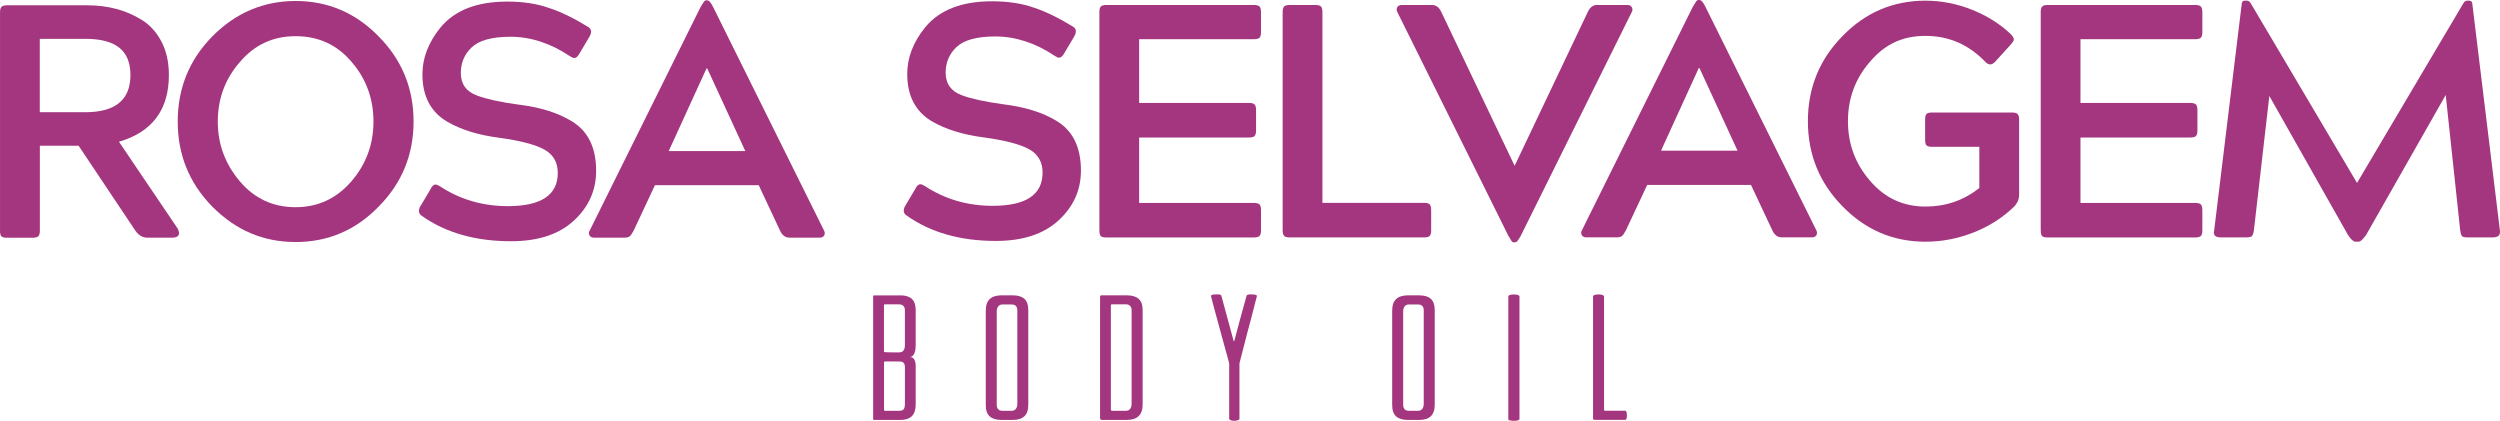
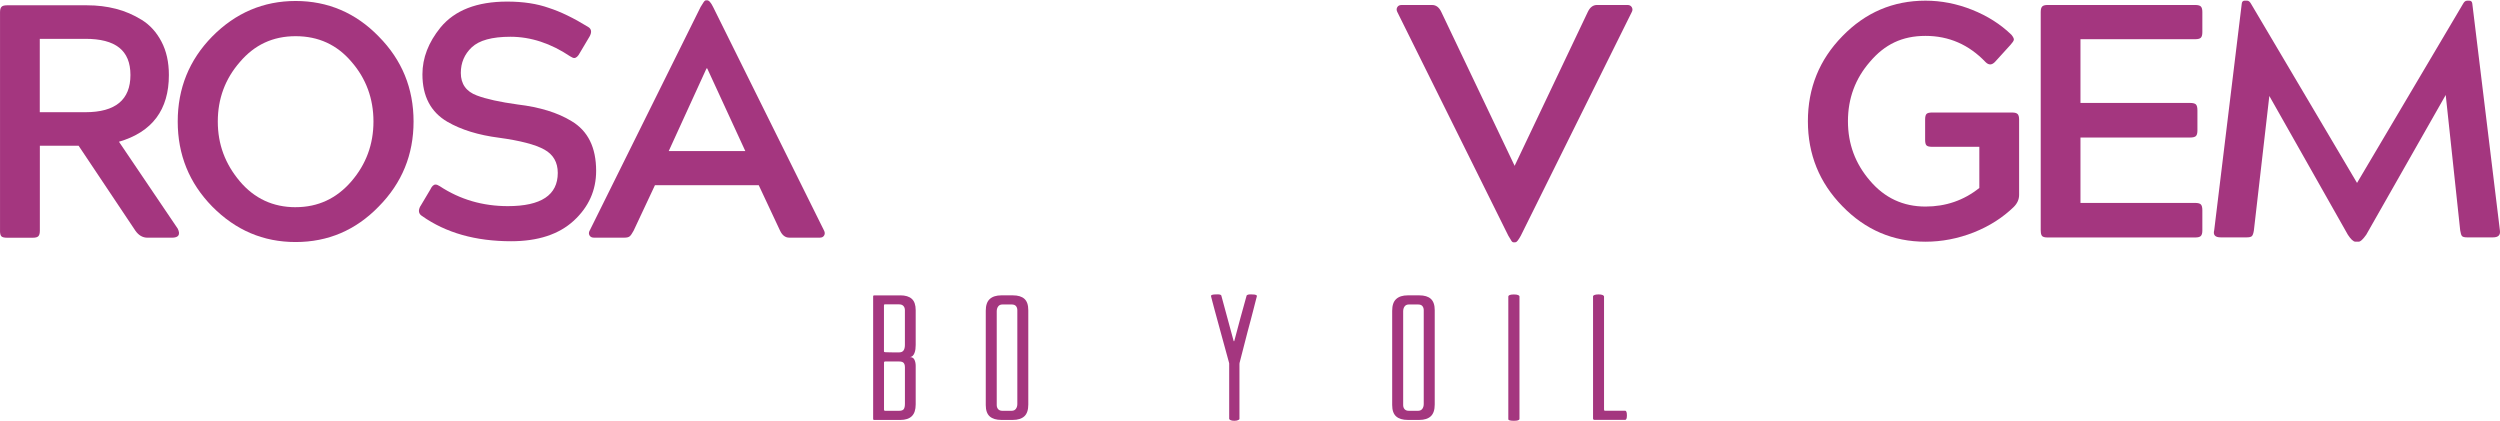
<svg xmlns="http://www.w3.org/2000/svg" width="101" height="17" viewBox="0 0 101 17" fill="none">
  <path d="M0.001 9.322V0.496C0.001 0.389 0.022 0.315 0.062 0.275C0.101 0.235 0.174 0.214 0.281 0.214H3.519C3.925 0.214 4.314 0.26 4.68 0.355C5.047 0.448 5.396 0.599 5.728 0.804C6.06 1.01 6.325 1.303 6.524 1.683C6.723 2.062 6.823 2.512 6.823 3.031C6.823 4.435 6.15 5.334 4.806 5.726L7.182 9.24C7.297 9.481 7.216 9.603 6.943 9.603H5.962C5.767 9.603 5.603 9.51 5.471 9.322L3.176 5.888H1.61V9.322C1.61 9.429 1.589 9.503 1.549 9.543C1.51 9.584 1.437 9.604 1.33 9.604H0.279C0.173 9.604 0.1 9.586 0.06 9.551C0.021 9.515 0 9.44 0 9.323L0.001 9.322ZM3.451 1.57H1.607V4.533H3.451C4.663 4.533 5.27 4.032 5.27 3.031C5.27 2.03 4.663 1.569 3.451 1.569V1.57Z" fill="#A4367F" />
  <path d="M15.301 8.343C14.372 9.3 13.253 9.778 11.943 9.778C10.634 9.778 9.519 9.3 8.573 8.343C7.644 7.394 7.18 6.251 7.18 4.909C7.18 3.567 7.644 2.423 8.573 1.475C9.52 0.518 10.644 0.04 11.943 0.04C13.243 0.04 14.372 0.518 15.301 1.475C16.239 2.423 16.708 3.567 16.708 4.909C16.708 6.251 16.239 7.394 15.301 8.343ZM11.943 8.37C12.846 8.37 13.598 8.021 14.199 7.323C14.791 6.635 15.088 5.83 15.088 4.909C15.088 3.988 14.792 3.175 14.199 2.495C13.614 1.807 12.864 1.462 11.943 1.462C11.023 1.462 10.28 1.811 9.688 2.509C9.095 3.189 8.799 3.989 8.799 4.91C8.799 5.831 9.095 6.619 9.688 7.324C10.28 8.023 11.032 8.371 11.943 8.371V8.37Z" fill="#A4367F" />
  <path d="M16.986 8.328L17.385 7.657C17.446 7.522 17.518 7.456 17.597 7.456C17.641 7.456 17.699 7.478 17.77 7.524C18.584 8.06 19.5 8.328 20.517 8.328C21.861 8.328 22.534 7.881 22.534 6.986C22.534 6.557 22.352 6.241 21.989 6.041C21.626 5.84 21.016 5.681 20.158 5.564C19.326 5.457 18.631 5.243 18.074 4.92C17.401 4.527 17.066 3.888 17.066 3.002C17.066 2.34 17.309 1.711 17.796 1.111C18.371 0.414 19.268 0.064 20.49 0.064C21.136 0.064 21.697 0.15 22.175 0.32C22.644 0.471 23.171 0.726 23.754 1.084C23.895 1.164 23.918 1.294 23.82 1.472L23.422 2.143C23.351 2.278 23.276 2.344 23.196 2.344C23.16 2.344 23.108 2.322 23.037 2.277C22.25 1.75 21.444 1.485 20.622 1.485C19.878 1.485 19.357 1.629 19.056 1.914C18.764 2.191 18.617 2.536 18.617 2.946C18.617 3.393 18.834 3.698 19.267 3.858C19.648 4.002 20.196 4.122 20.913 4.221C21.806 4.328 22.531 4.551 23.088 4.892C23.752 5.286 24.084 5.956 24.084 6.903C24.084 7.691 23.783 8.36 23.182 8.915C22.58 9.469 21.735 9.746 20.647 9.746C19.215 9.746 18.015 9.407 17.051 8.727C16.909 8.638 16.887 8.504 16.985 8.324L16.986 8.328Z" fill="#A4367F" />
  <path d="M23.82 9.322L28.305 0.281C28.323 0.254 28.349 0.212 28.385 0.154C28.419 0.096 28.446 0.058 28.464 0.04C28.482 0.022 28.504 0.013 28.531 0.013H28.571C28.641 0.013 28.721 0.102 28.809 0.281L33.294 9.32C33.329 9.392 33.329 9.456 33.294 9.515C33.258 9.573 33.202 9.601 33.121 9.601H31.887C31.728 9.601 31.604 9.508 31.515 9.32L30.653 7.482H26.46L25.598 9.32C25.536 9.437 25.482 9.513 25.439 9.548C25.394 9.585 25.323 9.601 25.226 9.601H23.992C23.913 9.601 23.855 9.573 23.819 9.515C23.783 9.456 23.783 9.392 23.819 9.32L23.82 9.322ZM28.544 2.762L27.017 6.102H30.11L28.571 2.762H28.544Z" fill="#A4367F" />
-   <path d="M36.572 8.315L36.971 7.644C37.032 7.51 37.104 7.444 37.184 7.444C37.227 7.444 37.285 7.466 37.356 7.511C38.17 8.047 39.087 8.315 40.103 8.315C41.447 8.315 42.12 7.869 42.12 6.974C42.12 6.545 41.938 6.229 41.575 6.028C41.212 5.827 40.602 5.668 39.744 5.551C38.912 5.444 38.218 5.23 37.66 4.908C36.987 4.514 36.652 3.875 36.652 2.989C36.652 2.327 36.895 1.698 37.382 1.098C37.958 0.401 38.855 0.052 40.076 0.052C40.722 0.052 41.283 0.137 41.761 0.307C42.23 0.458 42.757 0.714 43.34 1.071C43.481 1.151 43.504 1.281 43.406 1.46L43.008 2.131C42.937 2.265 42.862 2.331 42.782 2.331C42.746 2.331 42.694 2.309 42.623 2.264C41.837 1.737 41.031 1.473 40.208 1.473C39.465 1.473 38.943 1.616 38.642 1.901C38.35 2.179 38.204 2.523 38.204 2.934C38.204 3.381 38.42 3.685 38.853 3.846C39.234 3.989 39.782 4.11 40.499 4.208C41.392 4.316 42.117 4.538 42.675 4.879C43.339 5.273 43.67 5.944 43.67 6.891C43.67 7.678 43.369 8.348 42.768 8.902C42.166 9.456 41.321 9.734 40.233 9.734C38.801 9.734 37.601 9.394 36.638 8.714C36.495 8.625 36.474 8.492 36.571 8.311L36.572 8.315Z" fill="#A4367F" />
-   <path d="M44.415 9.308V0.484C44.415 0.376 44.435 0.302 44.475 0.262C44.515 0.222 44.588 0.201 44.694 0.201H50.652C50.767 0.201 50.844 0.222 50.884 0.262C50.924 0.302 50.944 0.376 50.944 0.484V1.302C50.944 1.41 50.924 1.483 50.884 1.524C50.844 1.564 50.766 1.584 50.652 1.584H46.021V4.159H50.453C50.569 4.159 50.645 4.18 50.685 4.22C50.725 4.26 50.745 4.339 50.745 4.455V5.273C50.745 5.381 50.725 5.455 50.685 5.495C50.645 5.535 50.567 5.556 50.453 5.556H46.021V8.198H50.652C50.767 8.198 50.844 8.219 50.884 8.259C50.924 8.299 50.944 8.378 50.944 8.493V9.312C50.944 9.419 50.924 9.493 50.884 9.533C50.844 9.574 50.766 9.594 50.652 9.594H44.694C44.579 9.594 44.503 9.574 44.469 9.533C44.433 9.493 44.416 9.419 44.416 9.312L44.415 9.308Z" fill="#A4367F" />
-   <path d="M51.819 9.308V0.484C51.819 0.376 51.84 0.302 51.88 0.262C51.919 0.222 51.992 0.201 52.099 0.201H53.147C53.253 0.201 53.326 0.222 53.366 0.262C53.406 0.302 53.426 0.376 53.426 0.484V8.195H57.54C57.646 8.195 57.719 8.216 57.759 8.256C57.799 8.296 57.819 8.375 57.819 8.491V9.309C57.819 9.417 57.799 9.491 57.759 9.531C57.719 9.571 57.646 9.592 57.54 9.592H52.099C51.992 9.592 51.919 9.571 51.88 9.531C51.84 9.491 51.819 9.417 51.819 9.309V9.308Z" fill="#A4367F" />
  <path d="M61.201 9.791H61.161C61.134 9.791 61.113 9.785 61.095 9.77C61.077 9.757 61.052 9.721 61.022 9.663C60.991 9.605 60.961 9.558 60.936 9.522L56.451 0.484C56.415 0.412 56.415 0.348 56.451 0.289C56.485 0.231 56.543 0.202 56.624 0.202H57.858C58.017 0.202 58.141 0.296 58.229 0.484L61.188 6.693V6.706L64.147 0.482C64.236 0.294 64.36 0.201 64.519 0.201H65.753C65.832 0.201 65.89 0.232 65.926 0.294C65.96 0.357 65.96 0.42 65.926 0.482L61.441 9.522C61.423 9.558 61.401 9.596 61.374 9.636C61.347 9.676 61.328 9.704 61.314 9.722C61.301 9.741 61.284 9.756 61.268 9.769C61.25 9.782 61.228 9.79 61.201 9.79V9.791Z" fill="#A4367F" />
-   <path d="M63.907 9.308L68.393 0.268C68.411 0.241 68.436 0.199 68.472 0.141C68.507 0.083 68.534 0.045 68.552 0.027C68.57 0.009 68.591 0 68.618 0H68.658C68.728 0 68.808 0.089 68.896 0.268L73.382 9.308C73.416 9.379 73.416 9.444 73.382 9.502C73.346 9.56 73.289 9.589 73.209 9.589H71.975C71.816 9.589 71.691 9.495 71.603 9.308L70.74 7.47H66.547L65.685 9.308C65.623 9.424 65.57 9.501 65.526 9.536C65.481 9.572 65.411 9.589 65.313 9.589H64.079C64 9.589 63.942 9.56 63.906 9.502C63.87 9.444 63.87 9.379 63.906 9.308H63.907ZM68.631 2.748L67.105 6.088H70.197L68.658 2.748H68.631Z" fill="#A4367F" />
  <path d="M77.775 5.646V4.827C77.775 4.711 77.795 4.636 77.835 4.6C77.874 4.563 77.948 4.546 78.054 4.546H81.292C81.398 4.546 81.472 4.567 81.511 4.607C81.551 4.647 81.572 4.721 81.572 4.829V7.874C81.572 8.053 81.501 8.213 81.359 8.357C80.908 8.795 80.368 9.139 79.74 9.389C79.103 9.639 78.454 9.765 77.79 9.765C76.48 9.765 75.361 9.287 74.432 8.33C73.503 7.382 73.039 6.238 73.039 4.896C73.039 3.554 73.503 2.411 74.432 1.462C75.361 0.505 76.48 0.027 77.79 0.027C78.427 0.027 79.055 0.15 79.674 0.396C80.293 0.643 80.823 0.979 81.266 1.409C81.337 1.499 81.368 1.566 81.359 1.61C81.35 1.655 81.306 1.722 81.225 1.811L80.615 2.482C80.482 2.633 80.35 2.642 80.217 2.509C79.544 1.803 78.736 1.45 77.789 1.45C76.842 1.45 76.138 1.798 75.546 2.496C74.953 3.176 74.657 3.977 74.657 4.897C74.657 5.818 74.953 6.61 75.546 7.299C76.138 7.996 76.886 8.345 77.789 8.345C78.611 8.345 79.337 8.095 79.965 7.594V5.931H78.054C77.948 5.931 77.874 5.913 77.835 5.878C77.795 5.843 77.775 5.767 77.775 5.65V5.646Z" fill="#A4367F" />
  <path d="M82.445 9.308V0.484C82.445 0.376 82.466 0.302 82.506 0.262C82.545 0.222 82.618 0.201 82.725 0.201H88.682C88.798 0.201 88.875 0.222 88.914 0.262C88.954 0.302 88.975 0.376 88.975 0.484V1.302C88.975 1.41 88.954 1.483 88.914 1.524C88.875 1.564 88.796 1.584 88.682 1.584H84.051V4.159H88.484C88.599 4.159 88.676 4.18 88.716 4.22C88.755 4.26 88.776 4.339 88.776 4.455V5.273C88.776 5.381 88.755 5.455 88.716 5.495C88.676 5.535 88.598 5.556 88.484 5.556H84.051V8.198H88.682C88.798 8.198 88.875 8.219 88.914 8.259C88.954 8.299 88.975 8.378 88.975 8.493V9.312C88.975 9.419 88.954 9.493 88.914 9.533C88.875 9.574 88.796 9.594 88.682 9.594H82.725C82.609 9.594 82.534 9.574 82.499 9.533C82.463 9.493 82.447 9.419 82.447 9.312L82.445 9.308Z" fill="#A4367F" />
  <path d="M89.453 9.308L90.567 0.147C90.576 0.067 90.616 0.026 90.687 0.026H90.779C90.84 0.026 90.894 0.067 90.938 0.147L95.224 7.39L99.511 0.148C99.555 0.068 99.608 0.028 99.67 0.028H99.762C99.833 0.028 99.872 0.068 99.881 0.148L100.996 9.309C101.023 9.497 100.93 9.59 100.718 9.59H99.67C99.564 9.59 99.496 9.572 99.465 9.537C99.434 9.501 99.41 9.426 99.392 9.309L98.807 3.837L95.596 9.483C95.463 9.671 95.362 9.764 95.291 9.764H95.158C95.078 9.764 94.976 9.671 94.853 9.483L91.681 3.877L91.057 9.309C91.039 9.426 91.012 9.502 90.978 9.537C90.942 9.574 90.871 9.59 90.765 9.59H89.717C89.495 9.59 89.406 9.497 89.451 9.309L89.453 9.308Z" fill="#A4367F" />
  <path d="M36.371 11.932C36.576 11.932 36.731 11.978 36.836 12.073C36.941 12.167 36.994 12.32 36.994 12.533V13.938C36.994 13.991 36.99 14.047 36.984 14.105C36.976 14.163 36.963 14.216 36.944 14.264C36.925 14.312 36.9 14.351 36.868 14.381C36.837 14.409 36.798 14.425 36.75 14.425C36.845 14.425 36.911 14.461 36.944 14.534C36.977 14.606 36.994 14.688 36.994 14.78V16.337C36.994 16.554 36.941 16.714 36.836 16.815C36.731 16.916 36.576 16.966 36.371 16.966H35.311C35.287 16.966 35.275 16.952 35.275 16.922V11.977C35.275 11.948 35.289 11.933 35.319 11.933H36.372L36.371 11.932ZM35.748 12.294C35.724 12.294 35.712 12.309 35.712 12.338V14.192C35.712 14.216 35.727 14.228 35.756 14.228C35.765 14.228 35.8 14.228 35.856 14.232C35.914 14.235 35.978 14.236 36.049 14.236H36.329C36.41 14.236 36.468 14.209 36.504 14.157C36.54 14.104 36.558 14.031 36.558 13.939V12.534C36.558 12.461 36.538 12.403 36.497 12.36C36.456 12.316 36.398 12.296 36.321 12.296H35.748V12.294ZM36.558 14.829C36.558 14.757 36.541 14.701 36.508 14.662C36.475 14.623 36.413 14.604 36.322 14.604H35.764C35.73 14.604 35.714 14.618 35.714 14.648V16.545C35.714 16.579 35.728 16.596 35.757 16.596H36.324C36.42 16.596 36.483 16.573 36.513 16.527C36.544 16.482 36.559 16.411 36.559 16.313V14.829H36.558Z" fill="#A4367F" />
  <path d="M40.92 11.932C41.125 11.932 41.28 11.978 41.386 12.073C41.491 12.167 41.543 12.32 41.543 12.533V16.342C41.543 16.559 41.491 16.718 41.386 16.816C41.28 16.914 41.125 16.965 40.92 16.965H40.455C40.25 16.965 40.094 16.918 39.986 16.824C39.879 16.729 39.825 16.576 39.825 16.364V12.555C39.825 12.337 39.879 12.179 39.986 12.081C40.094 11.982 40.25 11.932 40.455 11.932H40.92ZM41.1 12.533C41.1 12.465 41.082 12.41 41.046 12.366C41.01 12.322 40.951 12.301 40.87 12.301H40.497C40.42 12.301 40.364 12.328 40.326 12.381C40.287 12.434 40.268 12.499 40.268 12.577V16.364C40.268 16.431 40.287 16.487 40.326 16.531C40.364 16.575 40.422 16.596 40.497 16.596H40.87C40.947 16.596 41.004 16.569 41.042 16.517C41.081 16.464 41.1 16.399 41.1 16.321V12.534V12.533Z" fill="#A4367F" />
-   <path d="M45.532 11.932C45.737 11.932 45.894 11.979 46.001 12.073C46.109 12.168 46.163 12.32 46.163 12.533V16.334C46.163 16.552 46.109 16.711 46.001 16.812C45.894 16.913 45.737 16.964 45.532 16.964H44.515C44.468 16.964 44.443 16.939 44.443 16.891V11.989C44.443 11.95 44.462 11.931 44.501 11.931H45.532V11.932ZM45.718 12.533C45.718 12.466 45.699 12.409 45.66 12.363C45.622 12.317 45.564 12.295 45.489 12.295H44.922C44.894 12.295 44.879 12.309 44.879 12.339V16.531C44.879 16.575 44.895 16.596 44.929 16.596H45.487C45.564 16.596 45.621 16.569 45.659 16.517C45.698 16.464 45.717 16.397 45.717 16.314V12.534L45.718 12.533Z" fill="#A4367F" />
  <path d="M50.583 11.895C50.726 11.895 50.79 11.921 50.776 11.974C50.767 12.008 50.751 12.071 50.726 12.166C50.702 12.261 50.674 12.372 50.64 12.503C50.607 12.634 50.57 12.776 50.529 12.93C50.488 13.084 50.447 13.241 50.403 13.4C50.309 13.772 50.202 14.18 50.088 14.624C50.079 14.649 50.074 14.68 50.074 14.719V16.927C50.074 16.942 50.055 16.957 50.016 16.974C49.978 16.991 49.928 17 49.866 17C49.8 17 49.748 16.991 49.713 16.974C49.677 16.957 49.659 16.936 49.659 16.912V14.681C49.659 14.681 49.656 14.665 49.651 14.645C49.527 14.196 49.414 13.786 49.314 13.415C49.27 13.255 49.228 13.097 49.185 12.941C49.141 12.784 49.103 12.64 49.067 12.509C49.031 12.378 49.001 12.266 48.977 12.169C48.953 12.071 48.936 12.007 48.927 11.973C48.913 11.92 48.977 11.894 49.12 11.894C49.259 11.885 49.333 11.902 49.342 11.944L49.837 13.77C49.846 13.794 49.856 13.795 49.865 13.777L50.108 12.865C50.18 12.6 50.264 12.296 50.36 11.954C50.369 11.906 50.443 11.886 50.581 11.895" fill="#A4367F" />
  <path d="M57.34 11.932C57.545 11.932 57.7 11.978 57.805 12.073C57.91 12.167 57.963 12.32 57.963 12.533V16.342C57.963 16.559 57.91 16.718 57.805 16.816C57.7 16.914 57.545 16.965 57.34 16.965H56.875C56.67 16.965 56.513 16.918 56.406 16.824C56.298 16.729 56.244 16.576 56.244 16.364V12.555C56.244 12.337 56.298 12.179 56.406 12.081C56.513 11.982 56.67 11.932 56.875 11.932H57.34ZM57.519 12.533C57.519 12.465 57.501 12.41 57.465 12.366C57.43 12.322 57.371 12.301 57.29 12.301H56.917C56.84 12.301 56.784 12.328 56.745 12.381C56.707 12.434 56.688 12.499 56.688 12.577V16.364C56.688 16.431 56.707 16.487 56.745 16.531C56.784 16.575 56.841 16.596 56.917 16.596H57.29C57.367 16.596 57.423 16.569 57.462 16.517C57.5 16.464 57.519 16.399 57.519 16.321V12.534V12.533Z" fill="#A4367F" />
  <path d="M61.165 17C61.013 17 60.936 16.978 60.936 16.935V11.976C60.936 11.956 60.952 11.938 60.986 11.921C61.019 11.905 61.077 11.896 61.157 11.896C61.238 11.896 61.297 11.903 61.333 11.921C61.369 11.938 61.387 11.956 61.387 11.976V16.921C61.387 16.974 61.312 17 61.165 17Z" fill="#A4367F" />
  <path d="M65.656 16.594C65.703 16.594 65.727 16.656 65.727 16.782C65.727 16.907 65.703 16.963 65.656 16.963H64.423C64.379 16.963 64.359 16.944 64.359 16.905V11.966C64.359 11.952 64.377 11.936 64.412 11.919C64.448 11.903 64.505 11.894 64.58 11.894C64.652 11.894 64.707 11.901 64.746 11.919C64.784 11.936 64.803 11.957 64.803 11.982V16.544C64.803 16.577 64.815 16.594 64.839 16.594H65.656Z" fill="#A4367F" />
</svg>